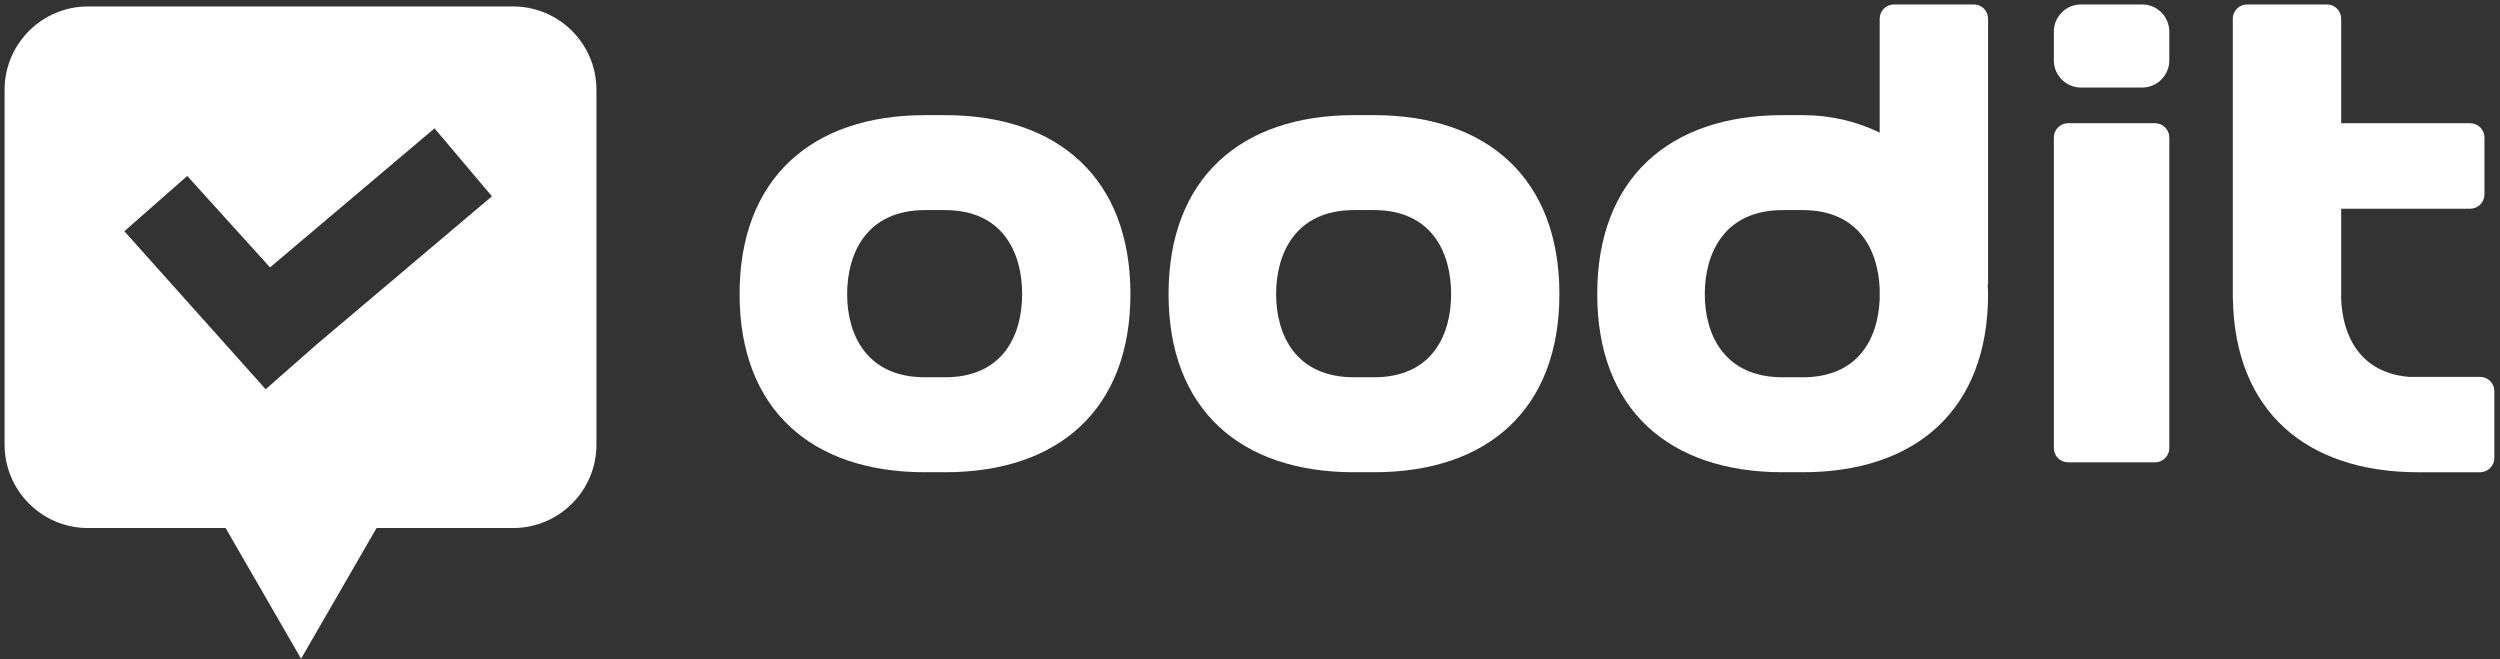
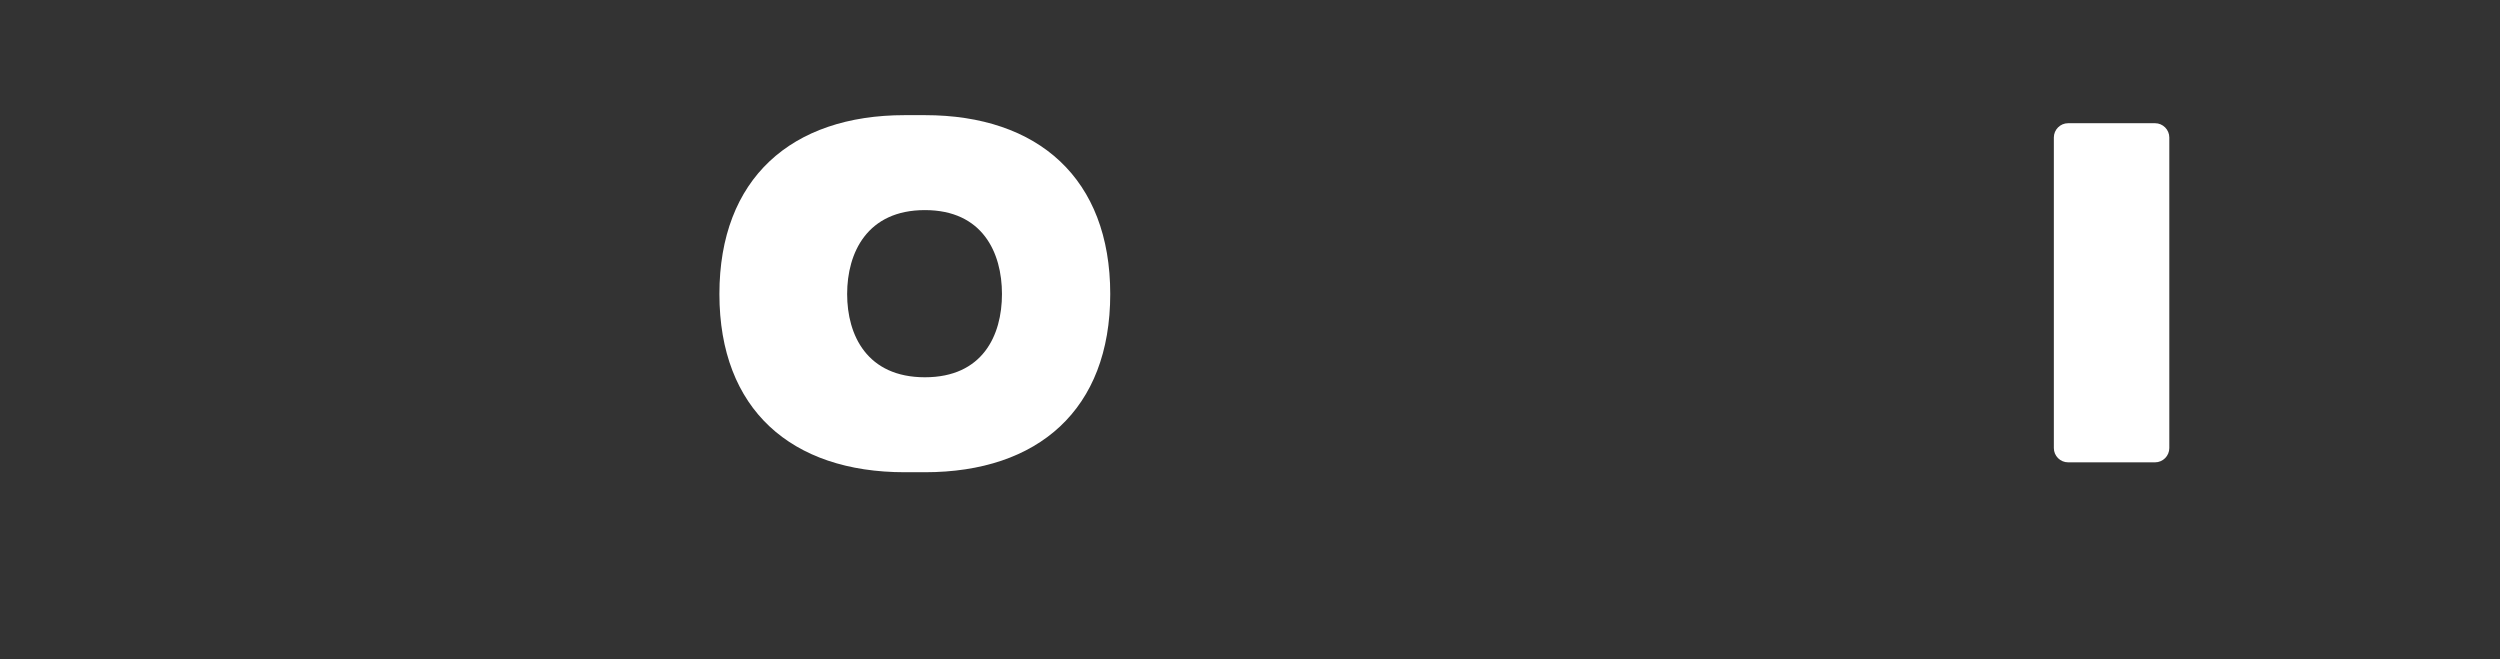
<svg xmlns="http://www.w3.org/2000/svg" height="115" viewBox="0 0 436 115" width="436">
  <rect x="0" y="0" width="436" height="115" fill="#333333" stroke="none" />
  <g fill="#fff">
    <g transform="translate(128)">
-       <path d="m304.526 65.724h-12.456c-8.383-.726-11.499-7.023-11.768-13.504v-15.821h22.497c1.369 0 2.489-1.119 2.489-2.485v-9.94c0-1.368-1.12-2.484-2.489-2.484h-22.497v-18.227c0-1.369-1.118-2.489-2.485-2.489h-13.933c-1.367 0-2.485 1.12-2.485 2.489v48.568c0 .091.006.168.015.236.326 19.633 12.802 30.291 32.305 30.291h3.521 7.286c1.368 0 2.488-1.119 2.488-2.485v-11.664c0-1.369-1.12-2.485-2.488-2.485" />
      <path d="m247.842 21.489h-15.166c-1.367 0-2.485 1.12-2.485 2.488v54.17c0 1.364 1.118 2.484 2.485 2.484h15.166c1.367 0 2.485-1.12 2.485-2.484v-54.17c0-1.368-1.118-2.488-2.485-2.488" />
-       <path d="m111.638 65.796h-3.52c-10.071 0-13.564-7.307-13.564-14.516 0-7.208 3.493-14.639 13.564-14.639h3.52c10.068 0 13.439 7.431 13.439 14.639 0 7.209-3.371 14.516-13.439 14.516m0-45.713h-3.52c-19.765 0-32.321 11.062-32.321 31.197 0 20.14 12.556 31.077 32.321 31.077h3.52c19.765 0 32.321-10.937 32.321-31.077 0-20.135-12.556-31.197-32.321-31.197" />
-       <path d="m36.824 65.796h-3.52c-10.071 0-13.564-7.307-13.564-14.516 0-7.208 3.493-14.639 13.564-14.639h3.52c10.068 0 13.439 7.431 13.439 14.639 0 7.209-3.371 14.516-13.439 14.516m0-45.713h-3.52c-19.765 0-32.32 11.062-32.32 31.197 0 20.14 12.555 31.077 32.32 31.077h3.52c19.765 0 32.321-10.937 32.321-31.077 0-20.135-12.556-31.197-32.321-31.197" />
-       <path d="m186.399 65.796h-3.52c-10.071 0-13.564-7.307-13.564-14.516 0-7.208 3.493-14.639 13.564-14.639h3.52c9.637 0 13.135 6.808 13.418 13.713v1.853c-.283 6.895-3.781 13.589-13.418 13.589m29.836-65.022h-13.934c-1.367 0-2.484 1.119-2.484 2.488v19.868c-3.885-1.892-8.355-3.047-13.418-3.047h-3.52c-19.765 0-32.321 11.062-32.321 31.197 0 20.14 12.556 31.077 32.321 31.077h3.52c19.764 0 32.321-10.937 32.321-31.077 0-.46-.027-.943-.068-1.436.042-.179.068-.362.068-.553v-46.029c0-1.369-1.118-2.488-2.485-2.488" />
-       <path d="m245.586.774h-10.654c-2.618 0-4.741 2.123-4.741 4.741v5.015c0 2.619 2.123 4.741 4.741 4.741h10.654c2.618 0 4.741-2.122 4.741-4.741v-5.015c0-2.618-2.123-4.741-4.741-4.741" />
+       <path d="m36.824 65.796h-3.52c-10.071 0-13.564-7.307-13.564-14.516 0-7.208 3.493-14.639 13.564-14.639c10.068 0 13.439 7.431 13.439 14.639 0 7.209-3.371 14.516-13.439 14.516m0-45.713h-3.52c-19.765 0-32.32 11.062-32.32 31.197 0 20.14 12.555 31.077 32.32 31.077h3.52c19.765 0 32.321-10.937 32.321-31.077 0-20.135-12.556-31.197-32.321-31.197" />
    </g>
-     <path d="m89.473 1.127c8.034 0 14.546 6.512 14.546 14.546v61.871c0 8.033-6.512 14.545-14.546 14.545h-23.805l-13.161 22.793-13.161-22.793h-23.999c-8.034 0-14.547-6.512-14.547-14.545v-61.871c0-8.034 6.513-14.546 14.547-14.546zm-13.691 21.258-28.691 24.248-14.437-15.946-10.966 9.639 24.645 27.559 8.87-7.797 30.592-25.854z" />
  </g>
</svg>